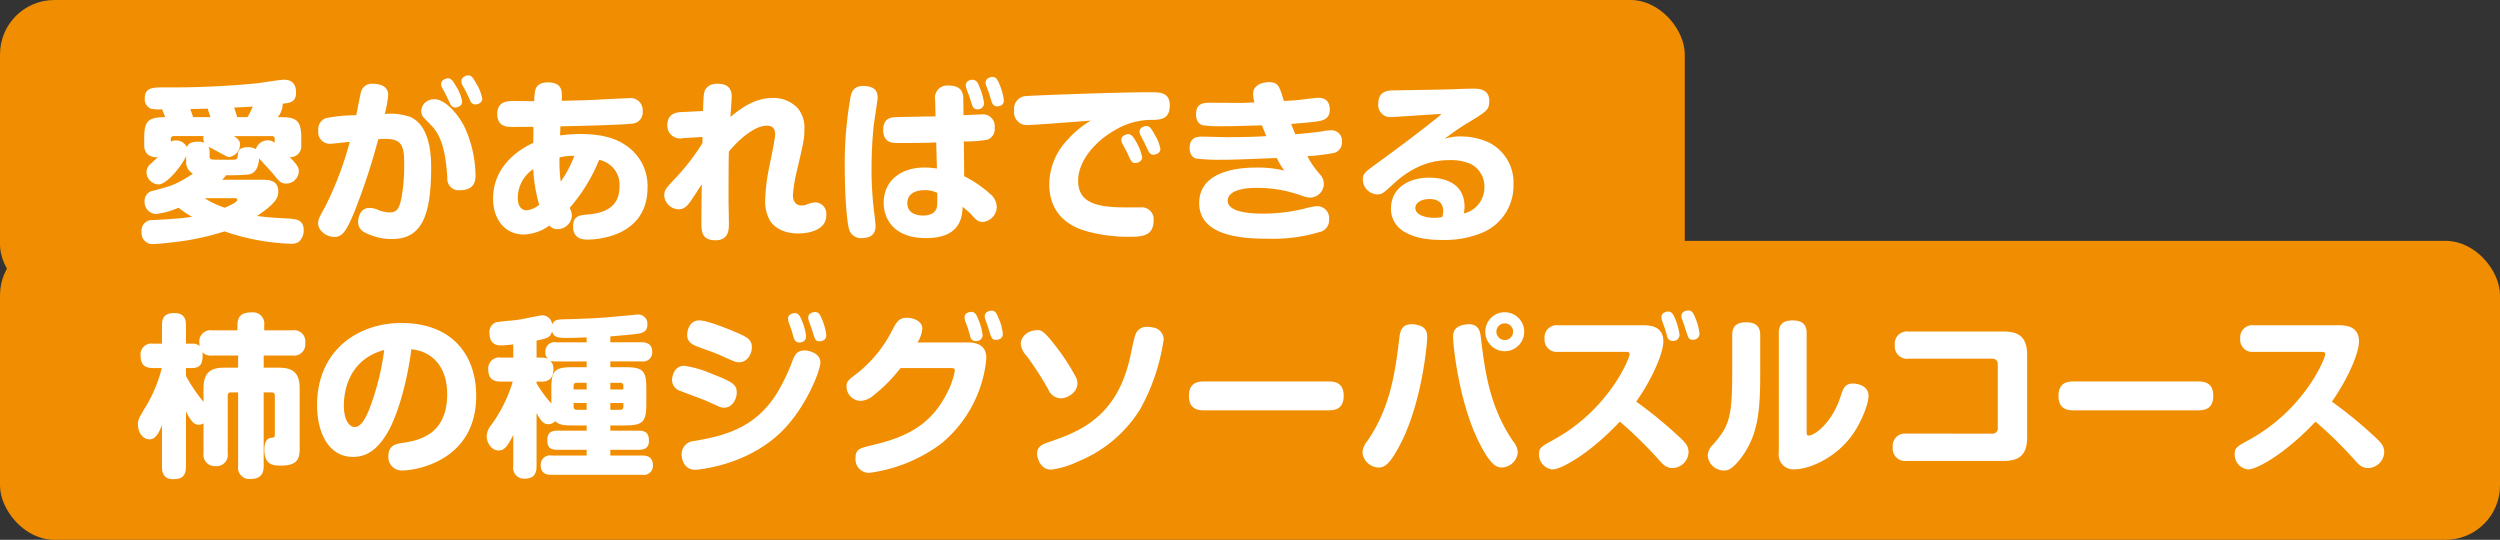
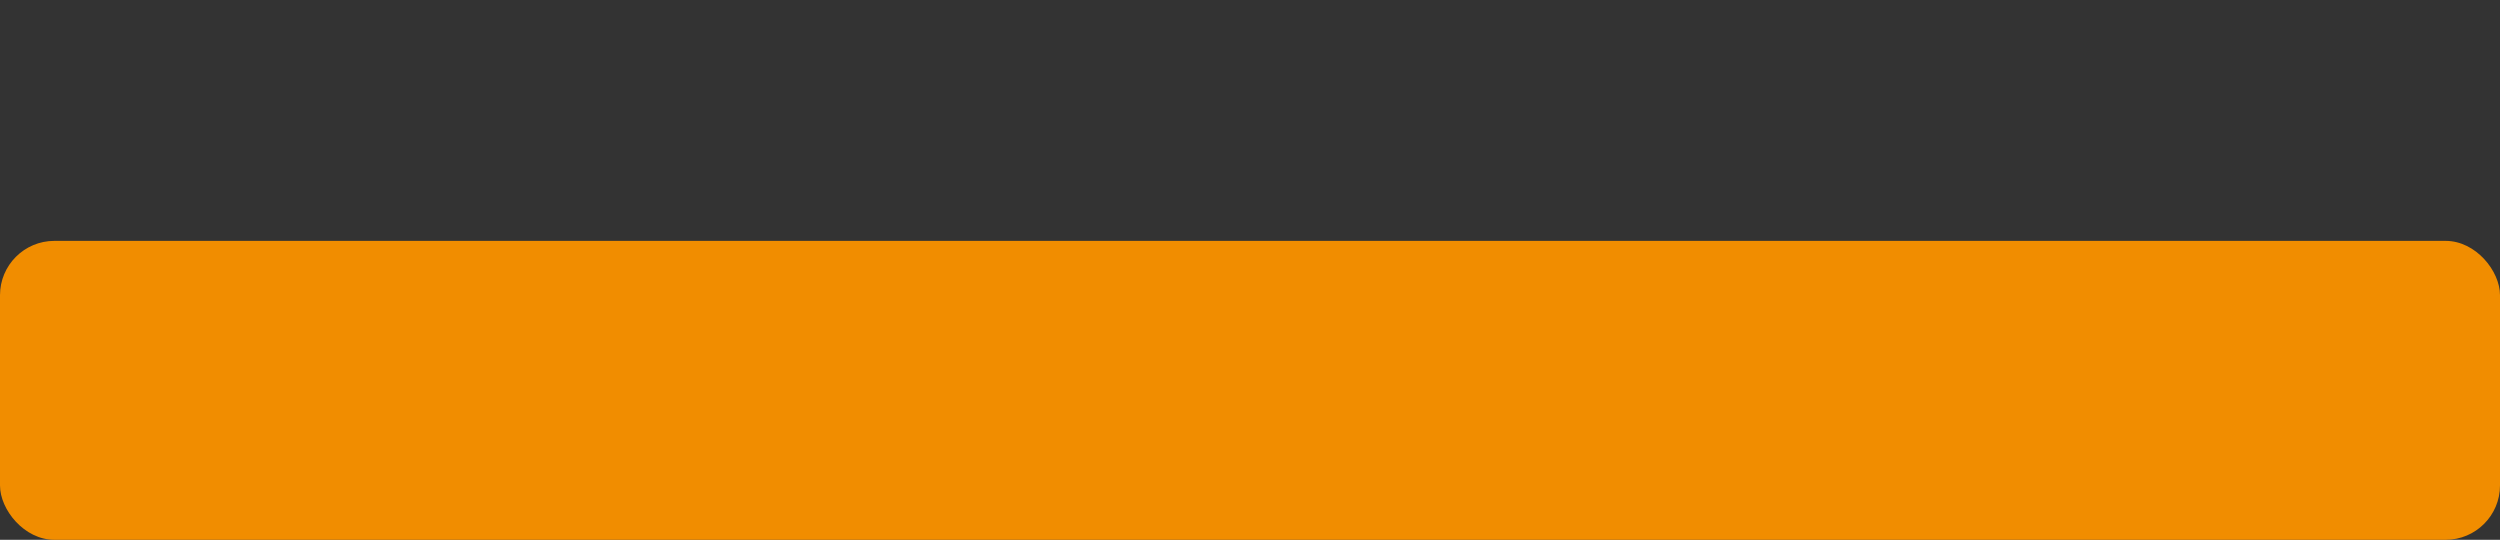
<svg xmlns="http://www.w3.org/2000/svg" width="460" height="99.322" viewBox="0 0 460 99.322">
  <rect x="0" y="0" width="460" height="99.322" fill="#333333" stroke="none" />
  <g transform="translate(-260 -217.696)">
-     <rect width="310" height="55" rx="10" transform="translate(260 217.696)" fill="#f18d00" />
    <rect width="460" height="55" rx="10" transform="translate(260 262.018)" fill="#f18d00" />
-     <path d="M15.872-8.928c.224-.224.416-.416.768-.832A37.033,37.033,0,0,0,20.7-9.888c1.088-.16,1.824-.96,1.984-2.976.32.416,2.176,2.368,2.56,2.848C26.3-8.7,26.688-8.224,27.616-8.224a2.33,2.33,0,0,0,2.368-2.24c0-.864-.48-1.376-1.664-2.624A1.966,1.966,0,0,0,30.432-15.1v-1.7c0-3.552-1.44-3.648-4.32-3.648a3.779,3.779,0,0,0,.9-2.464c1.44-.16,2.464-.352,2.464-2.048,0-2.368-1.728-2.368-2.24-2.368-.736,0-4.256.576-5.088.672a165.342,165.342,0,0,1-17.056.736c-2.016,0-3.456.032-3.456,2.048A1.866,1.866,0,0,0,2.72-22.016a6.762,6.762,0,0,0,2.112.128c.064.192.384.96.576,1.44-3.488,0-3.872,1.024-3.872,4.064v1.28a2.158,2.158,0,0,0,.736,1.6,3.137,3.137,0,0,0,1.76.448c-.032.032-.8.736-1.216,1.12A2.065,2.065,0,0,0,1.952-10.3,2.329,2.329,0,0,0,4.16-8.064c1.536,0,4.256-3.36,5.088-5.216v1.088A2.339,2.339,0,0,0,10.5-10.048,24.641,24.641,0,0,1,8.288-8.7c-1.568.832-1.92.928-5.088,1.792a1.869,1.869,0,0,0-1.6,1.92A2.212,2.212,0,0,0,3.712-2.624,14.568,14.568,0,0,0,7.84-3.776a19.681,19.681,0,0,0,2.5,1.664c-2.048.32-4.8.48-7.2.608A1.932,1.932,0,0,0,1.056.7,2.008,2.008,0,0,0,3.04,2.912c.736,0,3.872-.288,6.112-.64A48.268,48.268,0,0,0,16.32.576,41.407,41.407,0,0,0,28.448,2.848,2.568,2.568,0,0,0,29.984,2.5a2.865,2.865,0,0,0,.9-2.112c0-1.984-1.376-2.08-2.848-2.176-1.92-.1-4.384-.256-5.728-.48,3.68-2.464,3.9-3.552,3.9-4.48,0-2.176-1.856-2.176-3.072-2.176Zm-2.3-5.088a2.121,2.121,0,0,0-.192-.992c.288.16,1.6.864,1.856.992,1.536.864,1.6.9,1.984.9a2.355,2.355,0,0,0,1.952-2.3c0-.832-.64-1.216-1.152-1.536h6.976c.544,0,.544.352.544.576v.64a1.988,1.988,0,0,0-1.248-.448A2.3,2.3,0,0,0,22.08-14.56a2.7,2.7,0,0,0-1.536-.352c-1.5,0-1.728.64-1.792,1.472s-.224.832-1.44.832c-.512,0-2.848,0-3.136-.032-.608-.032-.608-.32-.608-.7Zm5.088-6.432c-.128-.384-.48-1.5-.576-1.76,2.592-.128,2.88-.128,3.424-.192a10.627,10.627,0,0,1-.992,1.952ZM6.432-16.384a.5.5,0,0,1,.544-.576h5.5a1.668,1.668,0,0,0-.064.448,1.584,1.584,0,0,0,.192.768,3.435,3.435,0,0,0-1.12-.192c-1.056,0-1.728.192-2.112.992A2.189,2.189,0,0,0,7.36-16.16a1.746,1.746,0,0,0-.928.224Zm4.1-4.064c-.064-.224-.448-1.28-.512-1.5.928,0,2.144-.032,3.2-.064.128.416.16.544.512,1.568ZM18.24-5.536c.064,0,.416,0,.416.32,0,.448-1.7,1.184-2.3,1.44a17.267,17.267,0,0,1-3.712-1.76ZM40.544-20.8a28.4,28.4,0,0,0-5.6.544,2.162,2.162,0,0,0-1.376,2.272,2.131,2.131,0,0,0,2.3,2.432c.224,0,1.088-.1,3.488-.352a61.328,61.328,0,0,1-4.64,12.16c-.9,1.6-1.184,2.08-1.184,2.88,0,1.28,1.536,2.464,2.976,2.464,1.472,0,2.24-.992,3.872-5.056a119.614,119.614,0,0,0,4.224-12.928c.32-.032.8-.064,1.248-.064,3.04,0,3.52,1.216,3.52,4.544a33.974,33.974,0,0,1-.512,6.368c-.416,1.952-.832,2.624-2.208,2.624a6.415,6.415,0,0,1-1.984-.416,3.739,3.739,0,0,0-1.664-.416c-1.984,0-2.112,2.272-2.112,2.56A2.141,2.141,0,0,0,42.24.832,10.67,10.67,0,0,0,47.1,1.984c5.44,0,7.232-4.128,7.232-13.248,0-3.264-.576-7.776-3.84-9.216a10.869,10.869,0,0,0-4.7-.544,21.245,21.245,0,0,0,.64-3.488c0-1.792-1.792-2.08-2.848-2.08a2.042,2.042,0,0,0-2.176,1.568C41.248-24.448,40.7-21.472,40.544-20.8ZM57.12-24.416c.1.224.608,1.28.7,1.5.352.7.8.7.96.7.32,0,1.248-.224,1.248-1.088a7.272,7.272,0,0,0-1.088-2.784c-.608-1.056-.928-1.5-1.5-1.5-.48,0-1.28.384-1.28,1.024a1.926,1.926,0,0,0,.192.736C56.512-25.568,57.024-24.64,57.12-24.416ZM54.4-18.88c2.336,2.368,2.688,6.56,2.912,9.6A2.088,2.088,0,0,0,59.68-7.008c2.816,0,2.816-2.048,2.816-2.72a21.86,21.86,0,0,0-2.016-8.9c-1.12-2.272-3.52-5.12-5.536-5.12a2.618,2.618,0,0,0-1.536.48,2.128,2.128,0,0,0-.9,1.664,1.892,1.892,0,0,0,.48,1.28Zm6.432-6.08c.1.192.576,1.248.7,1.5a.972.972,0,0,0,.96.672c.48,0,1.248-.32,1.248-1.056a8.326,8.326,0,0,0-1.12-2.816c-.576-1.024-.864-1.472-1.44-1.472-.512,0-1.28.384-1.28,1.024a1.7,1.7,0,0,0,.16.736C60.192-26.112,60.736-25.184,60.832-24.96Zm12.32,6.3c0,.416-.032,2.5-.032,2.944-3.776,1.76-7.392,5.056-7.392,10.272,0,3.776,2.176,6.592,5.632,6.592A8.5,8.5,0,0,0,76.1-.512,1.827,1.827,0,0,0,77.632.16,2.623,2.623,0,0,0,80.224-2.3a2.964,2.964,0,0,0-.416-1.44,31.188,31.188,0,0,0,5.44-8.864,5.068,5.068,0,0,1,2.528,1.44,4.69,4.69,0,0,1,1.216,3.456c0,3.84-2.72,4.928-5.952,5.184-1.408.128-2.592.224-2.592,2.24,0,1.152.512,2.368,2.56,2.368,3.136,0,11.136-1.216,11.136-9.568a8.946,8.946,0,0,0-3.584-7.488c-1.5-1.12-3.84-2.368-8.8-2.368a28.928,28.928,0,0,0-3.712.256c.032-.416.032-.7.064-1.664,2.592-.064,11.424-.256,13.312-.512a2.063,2.063,0,0,0,1.824-2.3,2.213,2.213,0,0,0-2.56-2.368c-.736,0-4.32.192-4.992.224-2.144.128-3.3.16-7.328.256.064-1.792.16-3.392-2.624-3.392-1.5,0-2.048.736-2.208,1.28a7.275,7.275,0,0,0-.224,2.176c-.608,0-3.52-.032-4.192-.032-1.088.032-2.624.288-2.624,2.368,0,2.4,1.856,2.4,2.72,2.4Zm5.024,10.08a26.362,26.362,0,0,1-.224-4.448,9.716,9.716,0,0,1,2.72-.288A20.663,20.663,0,0,1,78.176-8.576ZM74.208-4.32A4.532,4.532,0,0,1,71.968-3.3c-1.7,0-1.7-1.952-1.7-2.3a6.426,6.426,0,0,1,2.848-5.28A29.175,29.175,0,0,0,74.208-4.32Zm30.048-11.36a40.613,40.613,0,0,1-5.312,6.816C97.6-7.424,97.216-7.04,97.216-6.016A2.723,2.723,0,0,0,99.9-3.488a2.049,2.049,0,0,0,1.472-.64c.512-.48.928-1.152,2.752-3.968-.032,2.3-.064,4.608-.064,6.944,0,1.664,0,3.36,2.592,3.36,2.464,0,2.464-1.984,2.464-3.1,0-.608-.064-3.712-.064-4.384,0-1.984,0-7.232.064-8.832,2.08-2.528,4.9-4.768,6.976-4.768.768,0,1.536.256,1.536,1.632,0,.8-.96,5.312-1.152,6.3a32.562,32.562,0,0,0-.672,5.7,6.912,6.912,0,0,0,.9,3.872C118.016.672,120.608.96,121.856.96c1.088,0,5.184-.224,5.184-3.36a2.112,2.112,0,0,0-1.984-2.368,5,5,0,0,0-1.728.448,2.7,2.7,0,0,1-.864.128c-.9,0-1.568-.64-1.568-1.888a25.4,25.4,0,0,1,.672-4.224c1.376-5.888,1.44-6.272,1.44-7.84a5.711,5.711,0,0,0-1.152-3.872,6.108,6.108,0,0,0-4.768-1.952c-2.912,0-5.472,1.6-7.68,3.488,0-.16.032-.608.064-1.088.064-.736.16-2.24.16-2.656,0-1.76-1.056-2.368-2.592-2.368-1.568,0-2.3.736-2.5,1.792-.1.416-.16,2.592-.192,3.232l-3.968.192c-.9.032-2.592.256-2.592,2.4a2.35,2.35,0,0,0,2.848,2.4l3.616-.224Zm42.88-4.9c-1.408,0-7.392.128-7.776.16-.7.1-1.856.416-1.856,2.3,0,2.432,1.792,2.432,2.592,2.432,2.24,0,4.96,0,7.168-.1l.128,4.8a15.251,15.251,0,0,0-2.24-.192c-4.608,0-7.552,2.624-7.552,6.464,0,3.232,2.08,6.528,7.776,6.528,6.464,0,6.656-4,6.752-5.76.16.128,1.28,1.088,1.408,1.216,1.088,1.216,1.408,1.568,2.3,1.568a2.8,2.8,0,0,0,2.56-2.816,3.146,3.146,0,0,0-1.056-2.208,21.983,21.983,0,0,0-4.928-3.392l-.064-6.4a23.3,23.3,0,0,0,4.352-.32,2.041,2.041,0,0,0,1.312-2.208,2.158,2.158,0,0,0-2.464-2.432c-.16,0-2.752.1-3.264.128l-.032-2.752c0-.992-.064-2.688-2.624-2.688a2.266,2.266,0,0,0-2.56,2.688Zm.32,14.08c.032,2.208,0,2.464-.16,2.912-.416,1.088-1.76,1.248-2.464,1.248-.48,0-2.88-.064-2.88-2.272,0-2.24,2.4-2.4,3.168-2.4A4.957,4.957,0,0,1,147.456-6.5ZM134.5-26.144c-2.176-.288-2.72.832-2.944,1.7a69.441,69.441,0,0,0-1.12,13.216c0,4.544.32,9.792.8,11.424a2.229,2.229,0,0,0,2.432,1.6c1.5,0,2.432-.672,2.432-2.208,0-.384-.1-1.312-.192-2.016a64.3,64.3,0,0,1-.544-8.576c0-2.592.128-5.216.384-7.776.1-.832.736-4.832.736-5.216C136.48-25.152,136.064-25.92,134.5-26.144Zm18.848,1.856c.064.224.448,1.376.512,1.6.224.64.544.8.992.8a1.127,1.127,0,0,0,1.216-1.12,11.6,11.6,0,0,0-.96-3.264c-.224-.64-.608-1.056-1.152-1.056-.384,0-1.248.192-1.248,1.024a1.369,1.369,0,0,0,.1.544C152.9-25.472,153.248-24.512,153.344-24.288Zm3.648-.512c.064.224.416,1.344.48,1.568.256.7.672.8.992.8.16,0,1.248-.032,1.248-1.088a10.727,10.727,0,0,0-.8-2.944c-.352-.832-.608-1.376-1.28-1.376-.352,0-1.28.192-1.28,1.024a1.453,1.453,0,0,0,.1.544C156.512-26.048,156.928-25.024,156.992-24.8Zm18.72,4.992a17.382,17.382,0,0,0-4.192,3.424,11.994,11.994,0,0,0-3.456,8.256c0,6.912,5.728,8.384,7.456,8.832a29.331,29.331,0,0,0,7.1.864c2.3,0,4.64,0,4.64-3.008a2.191,2.191,0,0,0-2.464-2.4h-2.752c-5.376,0-8.672-.9-8.672-4.9,0-3.744,3.264-7.3,6.56-9.184a13.115,13.115,0,0,1,6.752-2.016c1.824,0,3.552-.064,3.552-2.656,0-2.432-1.824-2.432-3.584-2.432-6.208,0-21.408.576-22.752.7a2.338,2.338,0,0,0-2.3,2.688,2.348,2.348,0,0,0,2.432,2.656C164.864-18.976,174.016-19.68,175.712-19.808Zm6.56,5.632c.1.224.576,1.28.7,1.5.32.672.736.672.9.672.384,0,1.28-.224,1.28-1.088a9.584,9.584,0,0,0-1.024-2.688c-.672-1.184-.992-1.536-1.536-1.536-.48,0-1.28.384-1.28,1.024a1.933,1.933,0,0,0,.192.7C181.6-15.36,182.144-14.4,182.272-14.176Zm3.328-1.5c.1.192.576,1.248.7,1.472.352.672.768.672.928.672.544,0,1.28-.352,1.28-1.056a7.548,7.548,0,0,0-1.056-2.656c-.576-1.056-.9-1.568-1.536-1.568-.448,0-1.248.352-1.248.992a1.573,1.573,0,0,0,.128.576C184.9-17.024,185.472-15.936,185.6-15.68Zm20.224-7.488c-.32.032-1.984.1-2.432.1-.768,0-4.576-.032-5.44-.032-1.472,0-2.88,0-2.88,2.144,0,1.312.672,1.856,1.184,1.984a22.926,22.926,0,0,0,3.936.192c1.664,0,2.208-.032,7.008-.16.16.448.576,1.44.8,1.984-2.944.192-6.688.192-7.264.192-.672,0-3.84-.1-4.576-.1-.928,0-2.272.16-2.272,2.08,0,1.344.7,1.824,1.184,1.952a35.286,35.286,0,0,0,4.608.224c2.048,0,2.688-.032,10.24-.32a14.227,14.227,0,0,0,1.376,2.3,21.274,21.274,0,0,0-5.216-.544c-4.256,0-10.432,1.088-10.432,6.528,0,6.208,8.224,6.56,12.64,6.56A29.656,29.656,0,0,0,217.792.7a2.212,2.212,0,0,0,1.76-2.336,2.191,2.191,0,0,0-2.144-2.432,10.731,10.731,0,0,0-2.336.448,32.73,32.73,0,0,1-7.584.928c-2.144,0-6.592-.16-6.592-2.4,0-.8.672-2.336,5.312-2.336a24.025,24.025,0,0,1,8.416,1.472,4.46,4.46,0,0,0,1.376.32,2.588,2.588,0,0,0,2.592-2.528,2.638,2.638,0,0,0-.672-1.7,17.337,17.337,0,0,1-2.368-3.392,39.832,39.832,0,0,0,4.576-.544,1.98,1.98,0,0,0,1.792-2.08,1.925,1.925,0,0,0-1.952-2.144,8.415,8.415,0,0,0-1.664.192c-1.344.192-2.912.352-4.96.544-.192-.48-.352-.8-.768-1.92.64-.032,3.872-.288,4.992-.48.96-.16,2.112-.512,2.112-2.112C219.68-24,218.048-24,217.5-24c-.512,0-3.1.352-3.712.416-.256.032-1.728.128-2.56.16-.832-2.784-1.024-3.456-2.784-3.456-.768,0-2.88.32-2.88,2.176A6.122,6.122,0,0,0,205.824-23.168Zm34.944,6.72c.832-.608,2.24-1.7,4.192-2.88,3.648-2.208,4.064-2.464,4.064-4.128,0-2.208-2.016-2.24-2.976-2.24-.672,0-1.376.032-1.7.032-4,.16-4.736.16-13.024.288-1.024.032-2.72.16-2.72,2.432a2.222,2.222,0,0,0,2.56,2.464c.7,0,7.616-.512,9.056-.544a12.156,12.156,0,0,1-1.088.928c-3.424,2.72-6.528,5.056-10.72,8.1-2.272,1.664-2.656,1.952-2.656,3.04a2.768,2.768,0,0,0,2.656,2.72c.832,0,1.024-.128,3.136-2.08,4.032-3.648,7.616-4.224,10.176-4.224a9.315,9.315,0,0,1,3.584.576,4.585,4.585,0,0,1,2.816,4.384A4.894,4.894,0,0,1,244.32-2.72a5.251,5.251,0,0,0,.16-1.184c0-4.864-4.48-5.408-6.5-5.408-3.648,0-7.04,1.792-7.04,5.728a4.83,4.83,0,0,0,2.24,4.1c1.344.832,3.232,1.632,7.168,1.632A17.879,17.879,0,0,0,247.776.8a9.338,9.338,0,0,0,5.7-8.832,8.212,8.212,0,0,0-4.576-7.776,12.5,12.5,0,0,0-5.12-1.088A9.172,9.172,0,0,0,240.768-16.448ZM240.384-2.08a6.963,6.963,0,0,1-1.344.16c-2.24,0-3.616-.736-3.616-1.792,0-1.024,1.152-1.664,2.592-1.664,1.312,0,2.528.48,2.528,2.208A4.2,4.2,0,0,1,240.384-2.08ZM12.448,41.4a2.08,2.08,0,0,0,2.208,2.368A2.067,2.067,0,0,0,16.9,41.4V30.808A.542.542,0,0,1,17.5,30.2h1.312V43.768a2.078,2.078,0,0,0,2.24,2.368c2.016,0,2.464-1.088,2.464-2.368V30.2h1.44a.542.542,0,0,1,.608.608v7.008c0,.672-.032.672-.672.736-.928.128-1.248.96-1.248,2.208,0,2.816,1.632,2.912,3.072,2.912,3.264,0,3.424-1.536,3.424-3.3V29.464c0-2.976-1.376-3.808-3.808-3.808H23.52v-2.24H28.8a2.066,2.066,0,0,0,2.368-2.3A2.069,2.069,0,0,0,28.8,18.776H23.616v-.96A2.081,2.081,0,0,0,21.28,15.48c-1.792,0-2.592.7-2.592,2.336v.96h-4.64a2.066,2.066,0,0,0-2.368,2.272c0,.288.032.48.032.64A1.68,1.68,0,0,0,10.3,21.24H9.216V17.88c0-1.152-.288-2.272-2.144-2.272-1.6,0-2.272.64-2.272,2.272v3.36H3.2A1.989,1.989,0,0,0,.864,23.352c0,1.664.64,2.368,2.336,2.368H4.768a25.946,25.946,0,0,1-2.592,6.5C.512,34.968.384,35.224.384,36.152c0,1.248.768,2.688,2.144,2.688.9,0,1.632-.832,2.272-2.656v7.648c0,.9.16,2.336,2.048,2.336,1.5,0,2.368-.448,2.368-2.336V33.72c1.024,1.952,1.536,2.432,2.368,2.432a1.7,1.7,0,0,0,.864-.256Zm0-9.472A27.786,27.786,0,0,1,9.216,27.16V25.72H10.3c1.312,0,1.984-.544,1.984-2.272a2.8,2.8,0,0,0-.064-.64,2.2,2.2,0,0,0,1.824.608h4.768v2.24H16.224c-2.368,0-3.776.8-3.776,3.808Zm38.24-9.664c3.424.32,6.592,2.784,6.592,8.288,0,7.712-5.632,8.544-8.32,8.96-1.056.16-2.5.384-2.5,2.432a2.445,2.445,0,0,0,2.56,2.624c2.5,0,13.6-1.76,13.6-13.728,0-7.488-4.384-13.408-13.792-13.408-7.744,0-15.488,4.832-15.488,15.168,0,4.768,1.984,9.472,6.624,9.472,2.432,0,4.32-1.28,6.016-3.936C48.256,34.616,50.016,27.672,50.688,22.264Zm-4.992.128a48.042,48.042,0,0,1-2.5,10.24c-.7,1.92-1.632,3.936-2.944,3.936-.992,0-1.984-1.312-1.984-3.936C38.272,30.488,38.848,24.248,45.7,22.392ZM87.3,24.5h5.76a1.673,1.673,0,0,0,1.952-1.728c0-1.632-1.216-1.792-1.952-1.792H87.3V19.9c1.152-.1,4.032-.32,5.184-.512,1.376-.224,1.632-.9,1.632-1.664a1.693,1.693,0,0,0-1.728-1.856c-.128,0-1.6.16-2.4.224-5.248.512-7.232.544-11.584.672-.9.032-1.536.192-1.824.96a1.788,1.788,0,0,0-1.888-1.7c-.288,0-3.9.768-4.672.864-.608.064-3.328.288-3.84.448a1.9,1.9,0,0,0-1.12,1.952c0,2.272,1.7,2.272,2.144,2.272a22.052,22.052,0,0,0,2.24-.192V23.8H67.2a2.025,2.025,0,0,0-2.368,2.08c0,1.6.672,2.336,2.368,2.336h2.144a26.3,26.3,0,0,1-3.872,7.872,3.615,3.615,0,0,0-.928,2.176c0,1.12.832,2.624,2.208,2.624,1.056,0,1.7-.832,2.688-2.88v5.728a1.994,1.994,0,0,0,2.048,2.336c1.536,0,2.24-.64,2.24-2.336V34.008c.64,1.152,1.152,2.048,2.176,2.048a1.69,1.69,0,0,0,1.248-.576c.736.736,1.664.8,3.264.8h2.528v.96H77.536c-.9,0-1.824.256-1.824,1.632,0,1.024.128,1.888,1.824,1.888h5.408v1.056h-6.5a1.688,1.688,0,0,0-1.952,1.76c0,1.632,1.184,1.792,1.952,1.792H93.184a1.67,1.67,0,0,0,1.952-1.76c0-1.632-1.216-1.792-1.952-1.792H87.3V40.76h5.28c.768,0,1.824-.192,1.824-1.6,0-1.024-.224-1.92-1.824-1.92H87.3v-.96h2.688c3.264,0,3.936-.608,3.936-3.968V29.5c0-3.328-.608-3.936-3.936-3.936H87.3ZM82.944,25.56H80.416c-3.328,0-3.968.608-3.968,3.936v2.752a23.326,23.326,0,0,1-2.72-3.712v-.32h.992c1.792,0,2.112-1.28,2.112-2.272a2.16,2.16,0,0,0-.576-1.6,2.5,2.5,0,0,0,1.056.16h5.632ZM81.088,33.4a.514.514,0,0,1-.544-.576v-.672h2.4V33.4Zm1.856-3.744h-2.4v-.672a.49.49,0,0,1,.544-.544h1.856Zm6.208-1.216a.49.49,0,0,1,.544.544v.672H87.3V28.44ZM87.3,32.152h2.4v.672c0,.384-.192.576-.544.576H87.3ZM82.944,20.984H77.312a1.66,1.66,0,0,0-1.952,1.76,1.532,1.532,0,0,0,.48,1.312,2.384,2.384,0,0,0-1.12-.256h-.992V20.664c1.888-.384,2.56-.544,2.848-1.7.288,1.024.928,1.216,2.688,1.216,1.056,0,1.92-.032,3.68-.1Zm28.032,3.68c1.6,0,2.368-1.632,2.368-2.752,0-1.5-.96-1.952-3.264-2.912-.192-.1-4.832-2.048-6.4-2.048-1.856,0-2.24,1.92-2.24,2.656,0,1.5,1.152,1.92,2.784,2.5,2.112.736,2.848,1.056,3.712,1.44C110.336,24.632,110.464,24.664,110.976,24.664Zm-2.752,8.352c1.568,0,2.336-1.632,2.336-2.784,0-1.408-.608-1.92-4.672-3.488a20.33,20.33,0,0,0-4.96-1.44c-1.92,0-2.272,1.984-2.272,2.656a2.122,2.122,0,0,0,1.568,1.984c.672.288,4.128,1.536,4.9,1.888C107.52,32.92,107.68,33.016,108.224,33.016Zm12.384-14.368c.064.224.384,1.312.448,1.536.224.64.576.832,1.024.832a1.132,1.132,0,0,0,1.248-1.12,10.43,10.43,0,0,0-.8-2.944c-.352-.9-.672-1.344-1.28-1.344-.256,0-1.248.16-1.248,1.024a2.174,2.174,0,0,0,.1.608C120.16,17.432,120.512,18.424,120.608,18.648Zm3.712-.224c.672,2.144.7,2.368,1.472,2.368.1,0,1.248,0,1.248-1.12a10.242,10.242,0,0,0-.832-3.008c-.32-.8-.576-1.248-1.248-1.248-.32,0-1.248.16-1.248,1.024a1.652,1.652,0,0,0,.1.544C123.872,17.208,124.256,18.2,124.32,18.424Zm-1.152,4.064c-.992,0-1.664.16-2.272,1.664a34.158,34.158,0,0,1-2.912,6.144c-4.064,6.624-10.016,7.936-15.168,8.832a2.463,2.463,0,0,0-2.4,2.432c0,.608.256,2.88,2.528,2.88.1,0,9.152-.576,15.68-6.848,4.64-4.448,7.328-11.392,7.328-12.9C125.952,22.9,123.648,22.488,123.168,22.488Zm20.64-1.472a5.364,5.364,0,0,0,.9-2.592c0-1.312-1.632-1.952-2.784-1.952-1.568,0-1.952.736-2.912,2.592a23.55,23.55,0,0,1-6.048,7.424c-2.048,1.568-2.208,1.7-2.208,2.688a2.681,2.681,0,0,0,2.56,2.592,3.987,3.987,0,0,0,2.3-.928,29.318,29.318,0,0,0,5.088-5.12h8.96c.736,0,1.024,0,1.024.512a14.78,14.78,0,0,1-1.472,4.16c-3.168,6.272-8.192,8.192-13.632,9.5-2.432.576-3.168.736-3.168,2.432a2.492,2.492,0,0,0,2.5,2.688,28.458,28.458,0,0,0,13.216-5.344,23.029,23.029,0,0,0,8.352-15.648c0-.928-.064-3.008-3.392-3.008Zm9.28-2.624c.064.224.384,1.312.448,1.568a1.007,1.007,0,0,0,1.024.8,1.132,1.132,0,0,0,1.248-1.12,11.38,11.38,0,0,0-.8-2.88c-.384-.928-.64-1.376-1.28-1.376-.256,0-1.248.128-1.248.992a2.813,2.813,0,0,0,.1.64C152.64,17.208,153.024,18.168,153.088,18.392ZM156.8,18.2c.64,2.112.736,2.336,1.472,2.336.1,0,1.248,0,1.248-1.12a9.123,9.123,0,0,0-.8-2.912c-.352-.928-.64-1.344-1.248-1.344-.352,0-1.28.192-1.28,1.024a1.689,1.689,0,0,0,.1.576C156.352,16.952,156.736,17.944,156.8,18.2Zm9.216.544c-2.3,0-3.2,1.568-3.2,2.5a3.674,3.674,0,0,0,1.056,2.208,59.317,59.317,0,0,1,4,6.176,2.564,2.564,0,0,0,2.336,1.664c1.024,0,3.04-.928,3.04-2.784a2.519,2.519,0,0,0-.256-1.056,39.375,39.375,0,0,0-3.84-5.888C167.36,19.224,166.656,18.744,166.016,18.744Zm21.184-.48a6.674,6.674,0,0,0-1.12-.128,2.147,2.147,0,0,0-1.664.64c-.544.608-.608.864-1.408,4.64-2.432,11.52-9.632,14.08-15.136,15.968-1.088.352-2.048.8-2.048,2.08,0,.768.576,2.944,2.592,2.944a16.1,16.1,0,0,0,4.96-1.5,24.044,24.044,0,0,0,11.52-9.792,37.549,37.549,0,0,0,4.224-12.7A2.274,2.274,0,0,0,187.2,18.264ZM219.424,33.5c1.024,0,2.816-.1,2.816-2.688,0-2.624-2.016-2.624-2.816-2.624H196.576c-1.12,0-2.816.16-2.816,2.688,0,2.624,2.016,2.624,2.816,2.624Zm36.032-14.464a3.584,3.584,0,1,0-3.584,3.584A3.578,3.578,0,0,0,255.456,19.032Zm-2.048,0a1.536,1.536,0,0,1-1.536,1.536,1.557,1.557,0,0,1-1.536-1.536,1.536,1.536,0,0,1,1.536-1.536A1.516,1.516,0,0,1,253.408,19.032ZM235.456,17.72a3.187,3.187,0,0,0-.672-.064c-1.984,0-2.176,1.376-2.336,2.784-.768,6.368-1.7,12.672-5.888,18.752a3.535,3.535,0,0,0-.864,2.144,3.1,3.1,0,0,0,2.88,2.688c1.056,0,2.048-.288,4.192-4.512,3.84-7.52,4.832-18.048,4.832-19.52C237.6,19.192,237.44,18.008,235.456,17.72Zm9.088,0c-2.176.352-2.176,1.7-2.176,2.3,0,1.408,1.024,11.968,4.832,19.488,2.048,4,3.072,4.512,4.192,4.512a3.07,3.07,0,0,0,2.88-2.72,3.43,3.43,0,0,0-.864-2.112c-4.352-6.4-5.184-12.864-5.952-19.264-.128-1.056-.448-2.272-2.24-2.272C245.088,17.656,244.832,17.688,244.544,17.72Zm29.536,5.024c.288,0,.768,0,.768.416,0,.8-3.84,10.24-14.08,15.808-2.112,1.152-2.592,1.408-2.592,2.592a2.771,2.771,0,0,0,2.464,2.816c1.7,0,6.976-3.008,12.416-8.8a79.01,79.01,0,0,1,7.04,6.88c.864.96,1.44,1.664,2.624,1.664a3.021,3.021,0,0,0,2.976-2.912c0-1.12-.544-1.76-1.952-3.04a80.437,80.437,0,0,0-7.68-6.272c3.008-4.256,4.992-8.992,4.992-11.072,0-2.816-2.4-2.976-3.776-2.976H261.728a2.246,2.246,0,0,0-2.528,2.464,2.246,2.246,0,0,0,2.528,2.432Zm10.912-4.608c.672,2.208.736,2.368,1.5,2.368a1.109,1.109,0,0,0,1.216-1.12,10.489,10.489,0,0,0-.768-2.88c-.352-.9-.608-1.376-1.28-1.376-.224,0-1.28.1-1.28,1.024a1.625,1.625,0,0,0,.1.544C284.576,16.92,284.928,17.912,284.992,18.136Zm-3.68.224c.064.224.384,1.312.448,1.568a1,1,0,0,0,1.024.8,1.132,1.132,0,0,0,1.248-1.12,11.857,11.857,0,0,0-.832-3.04c-.352-.832-.672-1.248-1.248-1.248-.256,0-1.248.16-1.248,1.024a2.175,2.175,0,0,0,.1.608C280.864,17.176,281.216,18.136,281.312,18.36Zm17.568,1.28c0-1.7-.928-2.336-2.624-2.336-2.176,0-2.528,1.216-2.528,2.336v6.72c0,8.448-.512,9.984-3.552,13.472a2.844,2.844,0,0,0-.96,1.984,2.991,2.991,0,0,0,3.008,2.752c.544,0,1.312,0,2.976-2.112,3.36-4.32,3.68-8.96,3.68-15.872ZM302.3,41.272a2.7,2.7,0,0,0,3.008,3.072c2.4,0,7.616-1.952,10.816-6.752,1.312-1.952,2.688-5.184,2.688-6.752,0-1.984-2.272-2.272-2.848-2.272-1.5,0-1.824.9-2.336,2.5-1.472,4.544-4.608,7.072-5.856,7.072-.352,0-.352-.352-.352-.768V19.256c0-1.728-.992-2.3-2.592-2.3-2.048,0-2.528,1.056-2.528,2.3Zm23.488-3.488a2.265,2.265,0,0,0-2.528,2.528,2.279,2.279,0,0,0,2.528,2.5h17.856c2.912,0,4.352-1.088,4.352-4.384V23.384c0-3.36-1.5-4.384-4.352-4.384H326.176a2.242,2.242,0,0,0-2.528,2.5,2.262,2.262,0,0,0,2.528,2.5h15.36a.96.96,0,0,1,1.056,1.056v11.68a.958.958,0,0,1-1.056,1.056ZM379.424,33.5c1.024,0,2.816-.1,2.816-2.688,0-2.624-2.016-2.624-2.816-2.624H356.576c-1.12,0-2.816.16-2.816,2.688,0,2.624,2.016,2.624,2.816,2.624ZM402.08,22.744c.288,0,.768,0,.768.416,0,.8-3.84,10.24-14.08,15.808-2.112,1.152-2.592,1.408-2.592,2.592a2.771,2.771,0,0,0,2.464,2.816c1.7,0,6.976-3.008,12.416-8.8a79.01,79.01,0,0,1,7.04,6.88c.864.96,1.44,1.664,2.624,1.664a3.021,3.021,0,0,0,2.976-2.912c0-1.12-.544-1.76-1.952-3.04a80.437,80.437,0,0,0-7.68-6.272c3.008-4.256,4.992-8.992,4.992-11.072,0-2.816-2.4-2.976-3.776-2.976H389.728a2.246,2.246,0,0,0-2.528,2.464,2.246,2.246,0,0,0,2.528,2.432Z" transform="translate(285 259.696)" fill="#fff" />
  </g>
</svg>